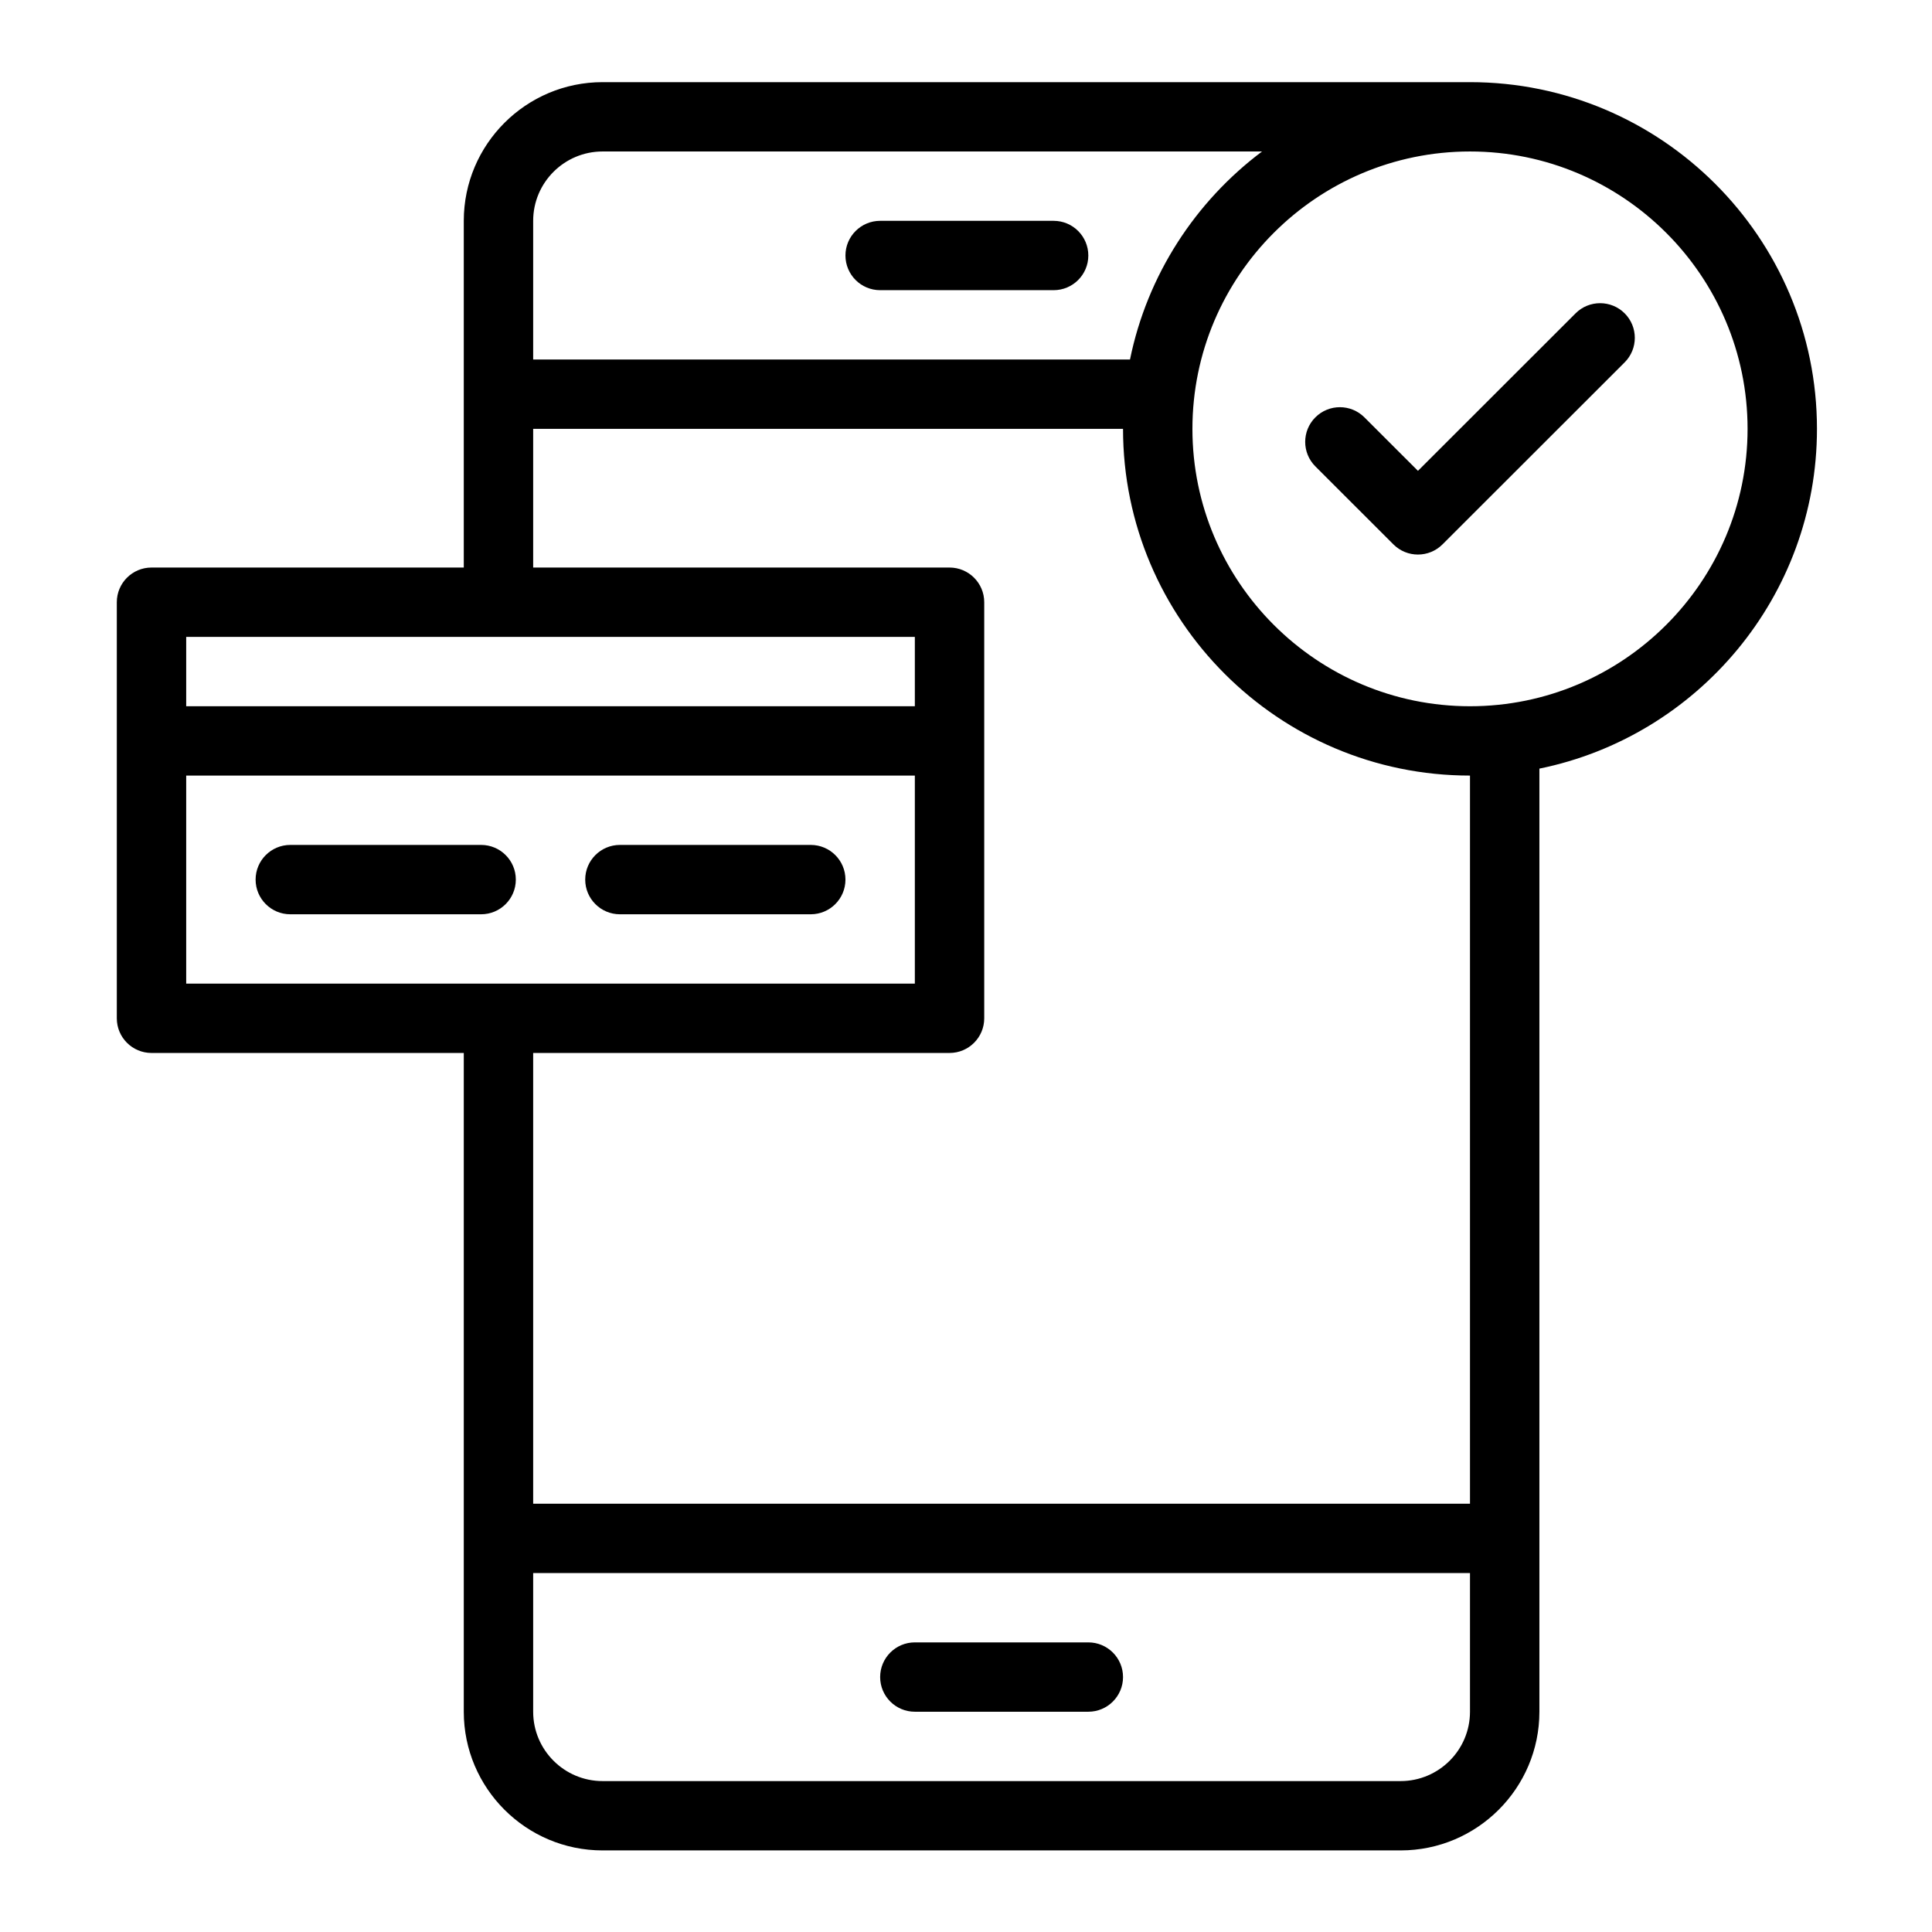
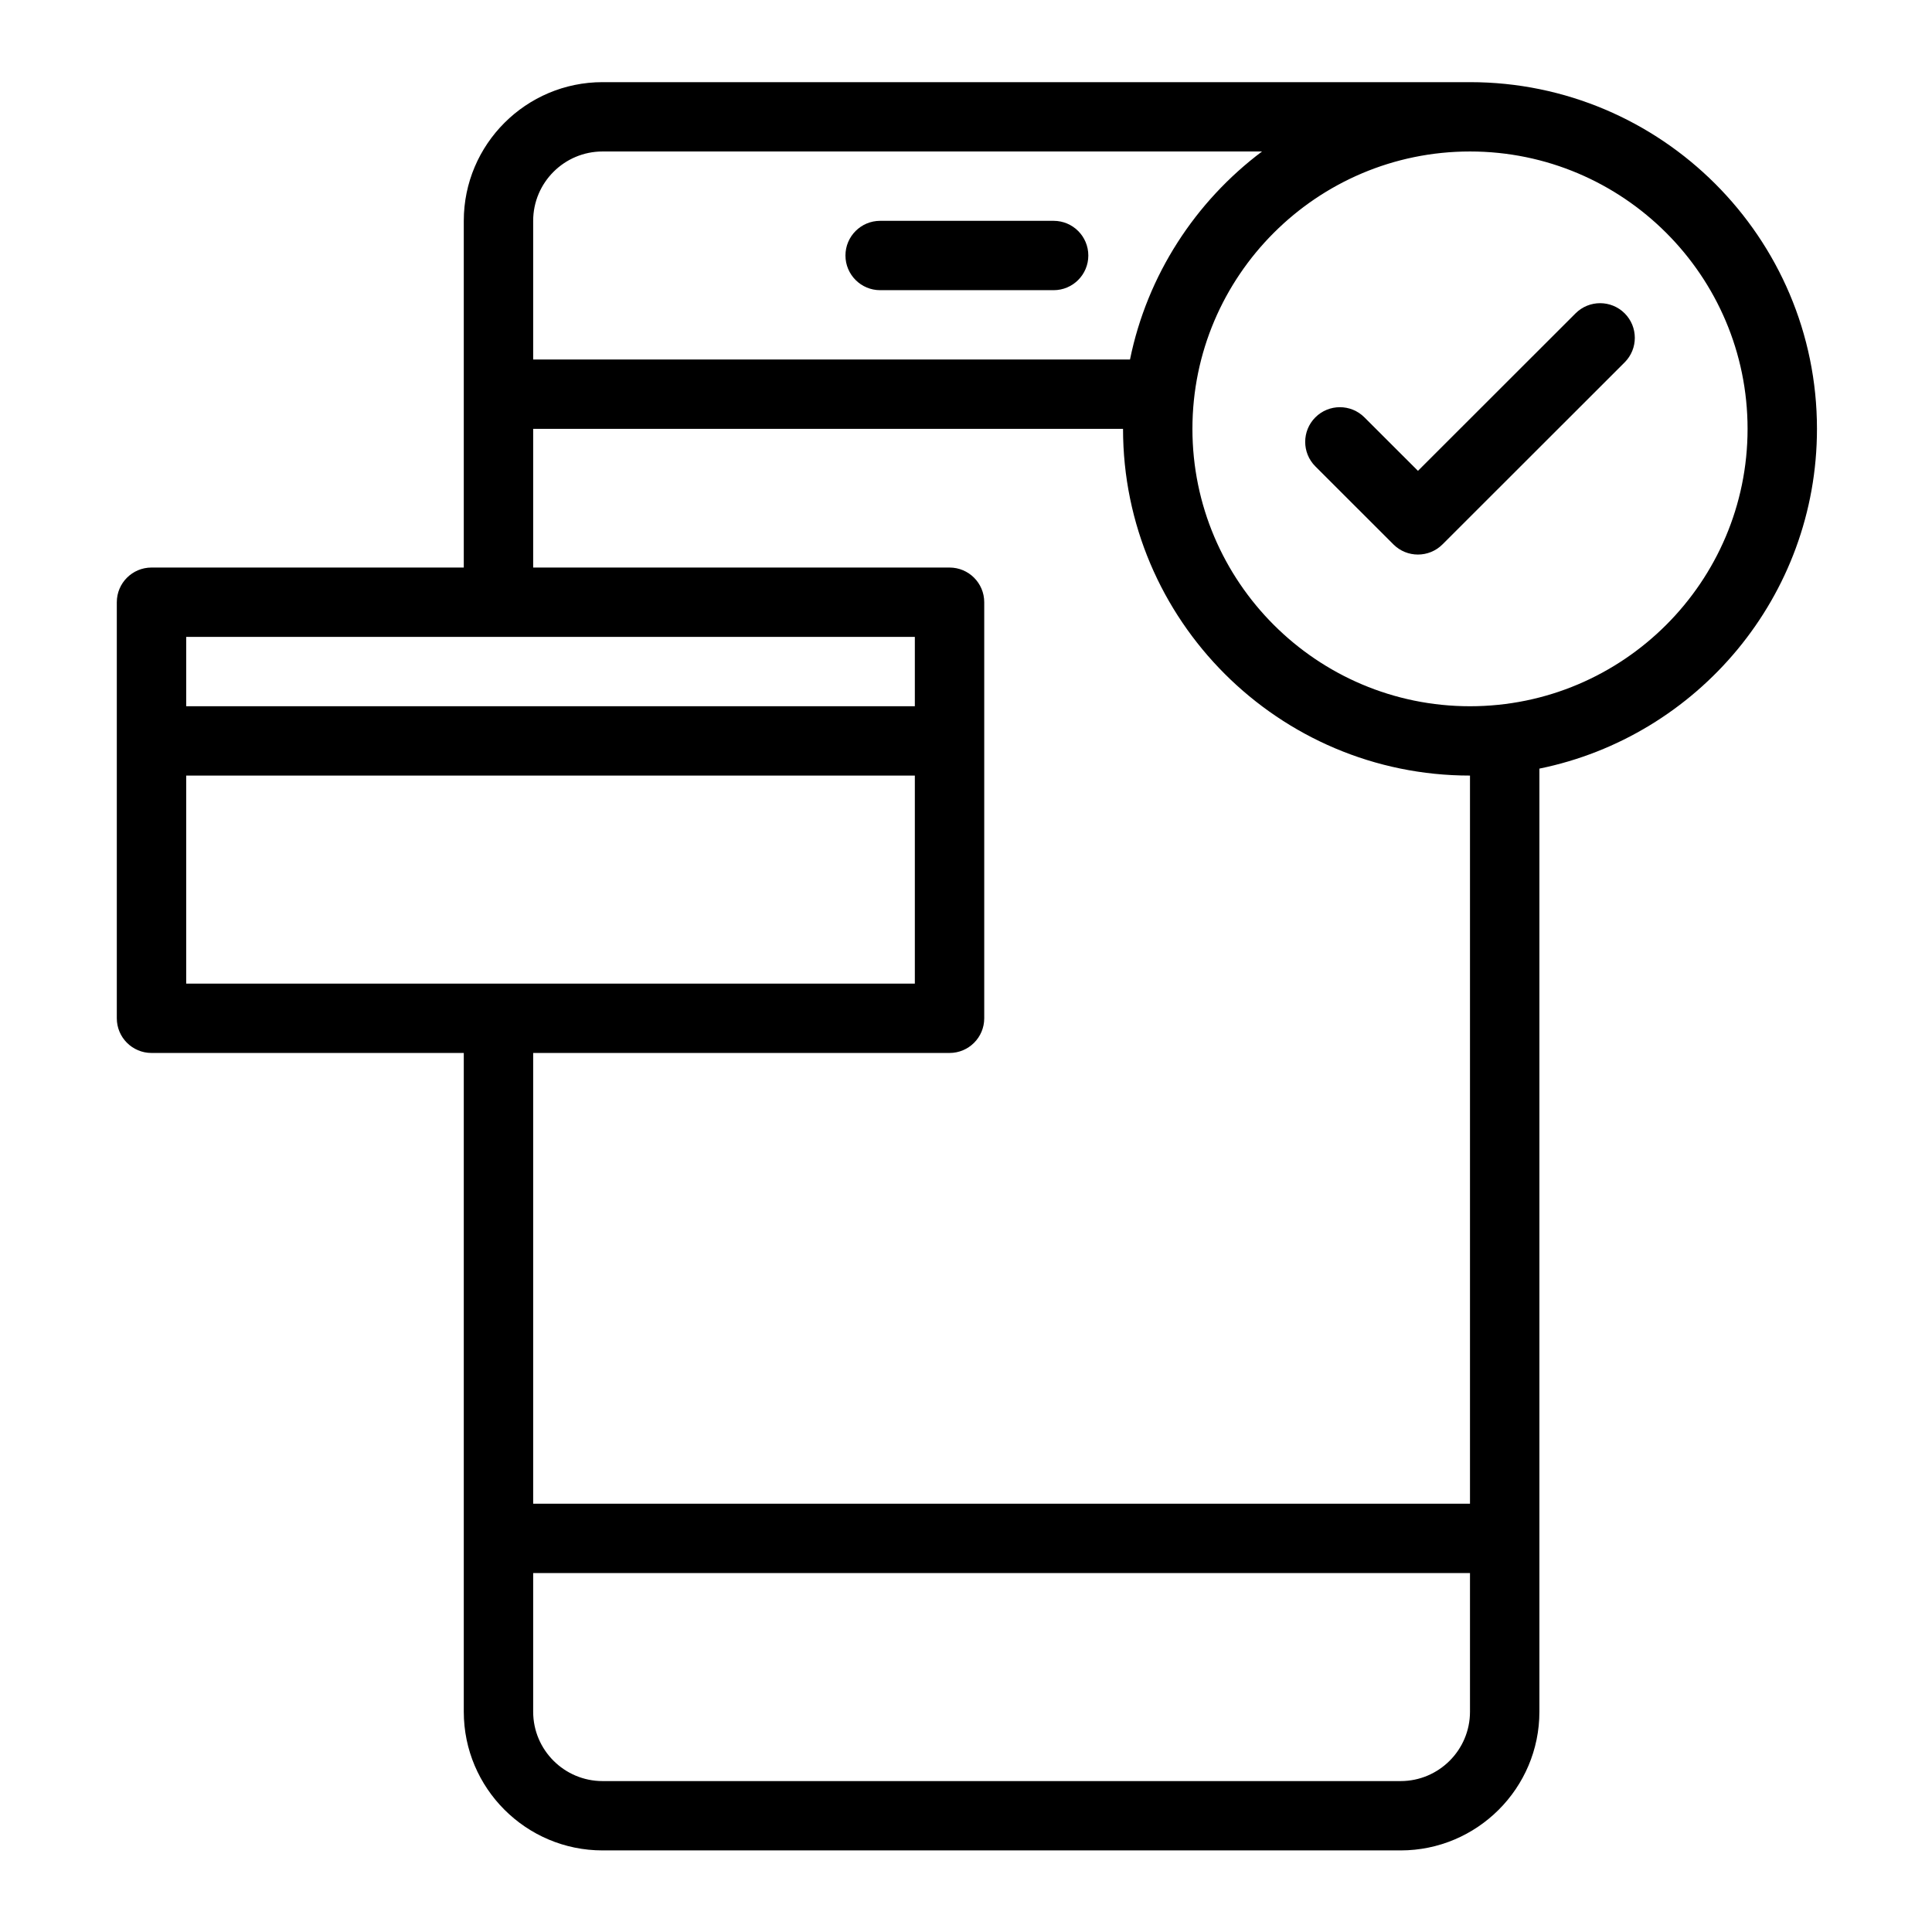
<svg xmlns="http://www.w3.org/2000/svg" version="1.0" preserveAspectRatio="xMidYMid meet" height="500" viewBox="0 0 375 375" zoomAndPan="magnify" width="500">
  <defs>
    <clipPath id="22e0dd347a">
      <path clip-rule="nonzero" d="M 22.672 15.805 L 352.672 15.805 L 352.672 359.305 L 22.672 359.305 Z M 22.672 15.805" />
    </clipPath>
  </defs>
-   <path fill-rule="nonzero" fill-opacity="1" d="M 120.324 177.461 L 157.367 177.461 C 161.086 177.461 164.102 174.445 164.102 170.73 C 164.102 167.012 161.086 164 157.367 164 L 120.324 164 C 116.605 164 113.59 167.012 113.59 170.73 C 113.59 174.445 116.605 177.461 120.324 177.461 Z M 120.324 177.461" fill="#000000" />
-   <path fill-rule="nonzero" fill-opacity="1" d="M 100.121 170.73 C 100.121 167.012 97.105 164 93.387 164 L 56.348 164 C 52.629 164 49.613 167.012 49.613 170.73 C 49.613 174.445 52.629 177.461 56.348 177.461 L 93.387 177.461 C 97.105 177.461 100.121 174.445 100.121 170.73 Z M 100.121 170.73" fill="#000000" />
  <g clip-path="url(#22e0dd347a)">
    <path fill-rule="nonzero" fill-opacity="1" d="M 352.672 83.242 C 352.672 46.133 322.461 15.945 285.324 15.945 C 281.555 15.945 123.148 15.945 116.957 15.945 C 102.105 15.945 90.02 28.02 90.02 42.863 L 90.02 110.16 L 29.406 110.16 C 25.688 110.16 22.672 113.176 22.672 116.891 L 22.672 197.648 C 22.672 201.367 25.688 204.379 29.406 204.379 L 90.02 204.379 L 90.02 332.246 C 90.02 347.09 102.105 359.164 116.957 359.164 L 271.855 359.164 C 286.711 359.164 298.797 347.09 298.797 332.246 L 298.797 149.188 C 329.5 142.934 352.672 115.742 352.672 83.242 Z M 116.957 29.402 L 244.961 29.402 C 232.02 39.117 222.68 53.375 219.332 69.781 L 103.488 69.781 L 103.488 42.863 C 103.488 35.441 109.531 29.402 116.957 29.402 Z M 177.57 123.621 L 177.57 137.082 L 36.141 137.082 L 36.141 123.621 Z M 36.141 150.539 L 177.57 150.539 L 177.57 190.918 L 36.141 190.918 Z M 271.855 345.707 L 116.957 345.707 C 109.531 345.707 103.488 339.668 103.488 332.246 L 103.488 305.328 L 285.324 305.328 L 285.324 332.246 C 285.324 339.668 279.285 345.707 271.855 345.707 Z M 285.324 291.867 L 103.488 291.867 L 103.488 204.379 L 184.305 204.379 C 188.023 204.379 191.039 201.367 191.039 197.648 L 191.039 116.891 C 191.039 113.176 188.023 110.16 184.305 110.16 L 103.488 110.16 L 103.488 83.242 L 217.98 83.242 C 217.98 120.352 248.191 150.539 285.324 150.539 Z M 285.324 137.082 C 255.617 137.082 231.449 112.93 231.449 83.242 C 231.449 53.555 255.617 29.402 285.324 29.402 C 315.035 29.402 339.203 53.555 339.203 83.242 C 339.203 112.93 315.035 137.082 285.324 137.082 Z M 285.324 137.082" fill="#000000" />
  </g>
  <path fill-rule="nonzero" fill-opacity="1" d="M 305.82 60.816 L 275.223 91.391 L 264.832 81.008 C 262.203 78.379 257.938 78.379 255.309 81.008 C 252.68 83.637 252.68 87.895 255.309 90.523 L 270.461 105.668 C 273.094 108.297 277.355 108.293 279.984 105.668 L 315.344 70.336 C 317.973 67.707 317.973 63.445 315.344 60.816 C 312.711 58.191 308.449 58.191 305.82 60.816 Z M 305.82 60.816" fill="#000000" />
-   <path fill-rule="nonzero" fill-opacity="1" d="M 211.242 318.785 L 177.57 318.785 C 173.852 318.785 170.836 321.801 170.836 325.516 C 170.836 329.23 173.852 332.246 177.57 332.246 L 211.242 332.246 C 214.965 332.246 217.98 329.23 217.98 325.516 C 217.98 321.801 214.965 318.785 211.242 318.785 Z M 211.242 318.785" fill="#000000" />
-   <path fill-rule="nonzero" fill-opacity="1" d="M 170.836 56.324 L 204.508 56.324 C 208.227 56.324 211.242 53.309 211.242 49.594 C 211.242 45.879 208.227 42.863 204.508 42.863 L 170.836 42.863 C 167.117 42.863 164.102 45.879 164.102 49.594 C 164.102 53.309 167.117 56.324 170.836 56.324 Z M 170.836 56.324" fill="#000000" />
+   <path fill-rule="nonzero" fill-opacity="1" d="M 170.836 56.324 L 204.508 56.324 C 208.227 56.324 211.242 53.309 211.242 49.594 C 211.242 45.879 208.227 42.863 204.508 42.863 L 170.836 42.863 C 167.117 42.863 164.102 45.879 164.102 49.594 C 164.102 53.309 167.117 56.324 170.836 56.324 Z " fill="#000000" />
</svg>